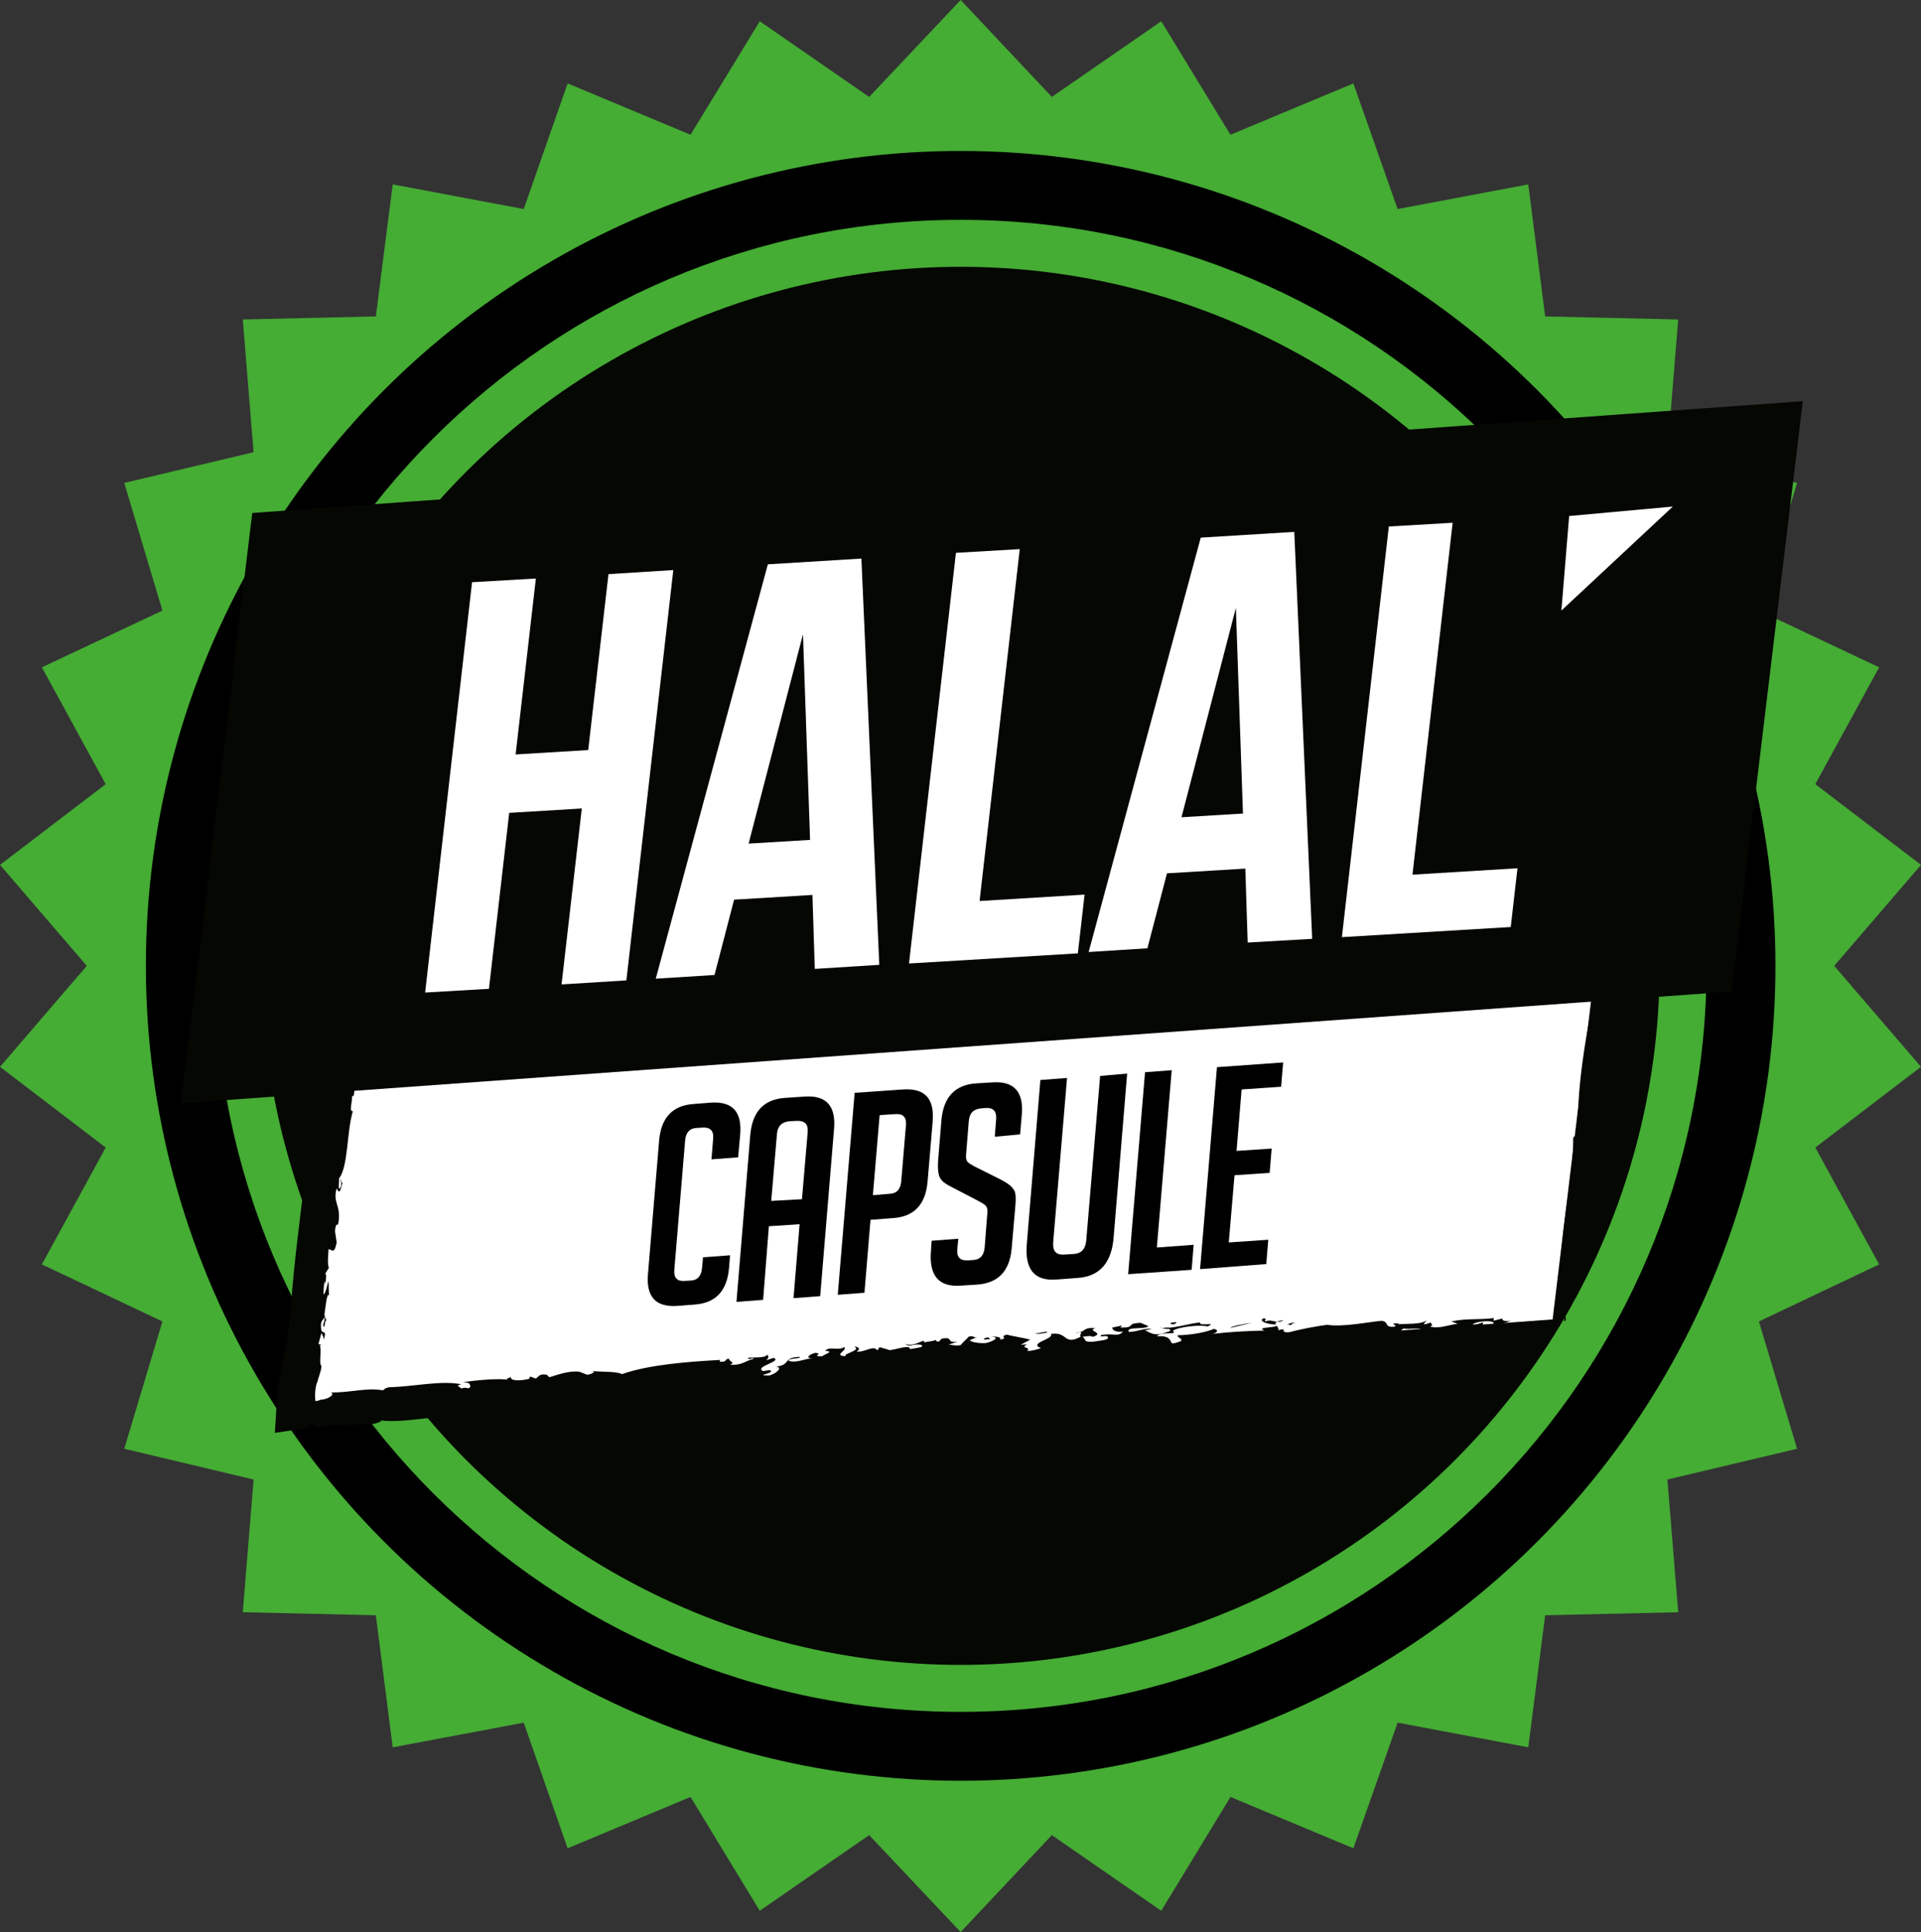
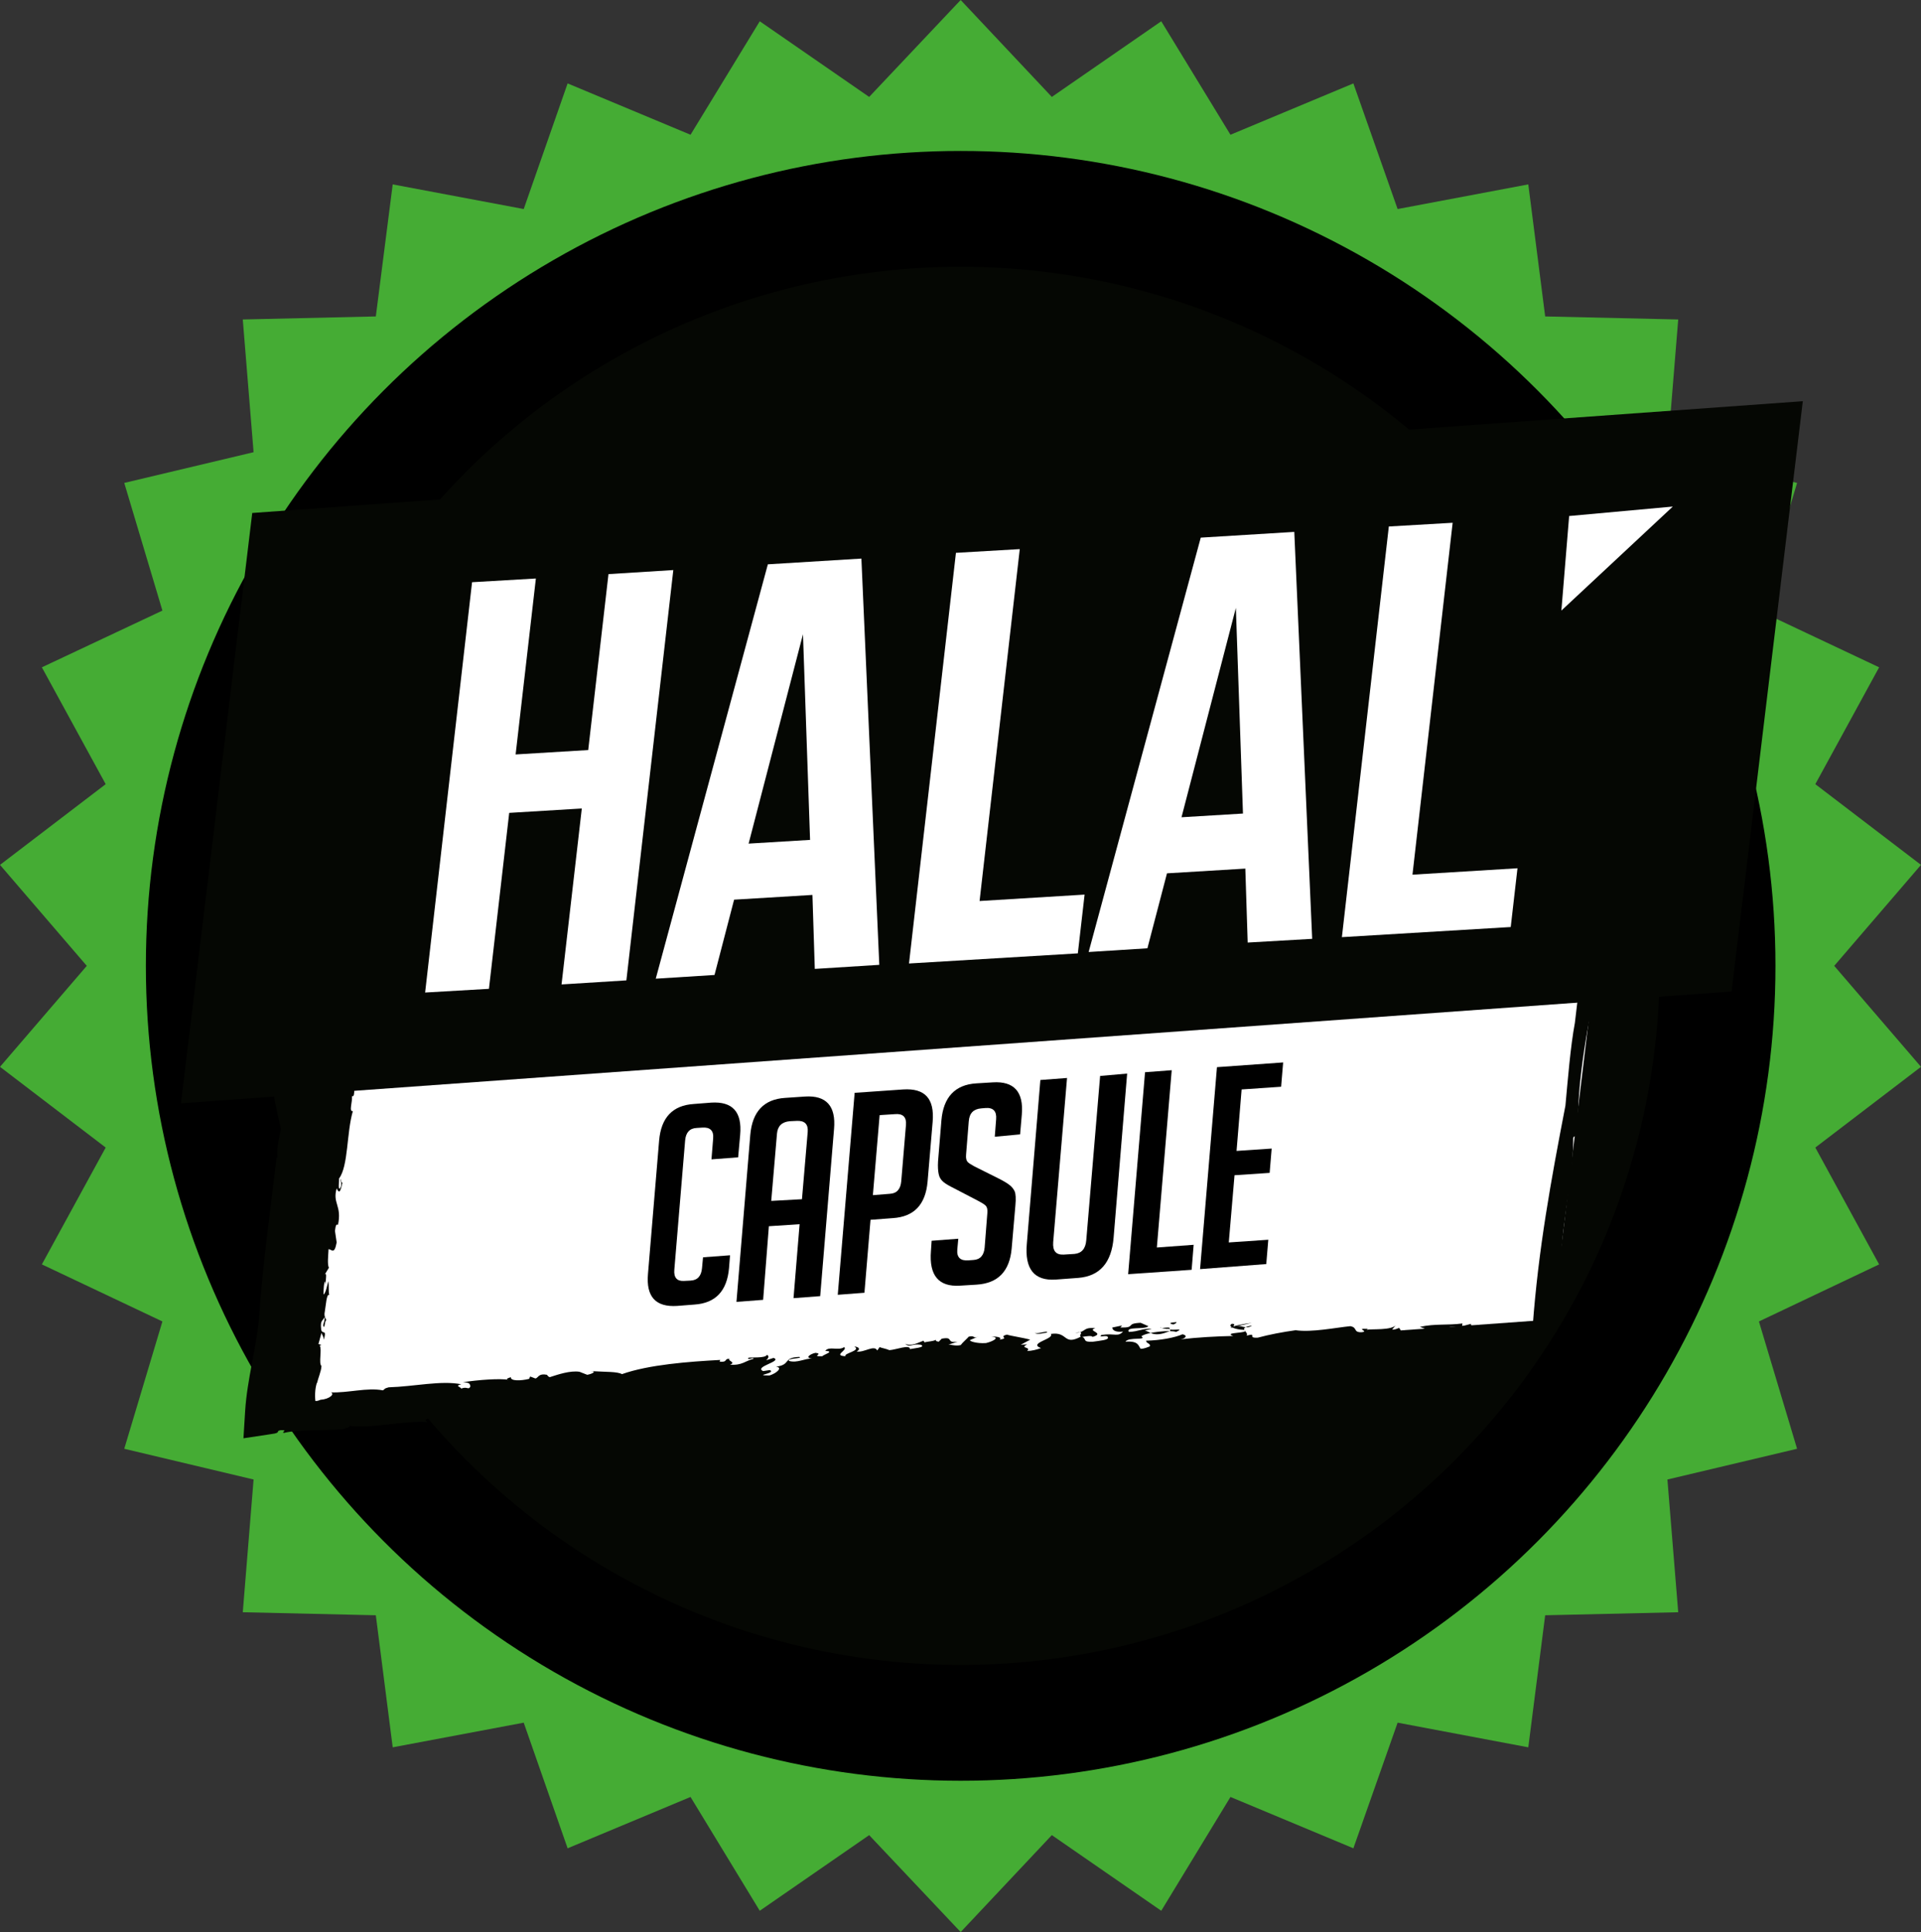
<svg xmlns="http://www.w3.org/2000/svg" version="1.1" id="Ebene_2_00000036252853642109205610000007575243880336727216_" x="0px" y="0px" viewBox="0 0 568.9 572.1" style="enable-background:new 0 0 568.9 572.1;" xml:space="preserve">
  <rect x="0" y="0" width="568.9" height="572.1" fill="#333333" stroke="none" />
  <style type="text/css">
	.st0{fill:#45AC34;}
	.st1{fill:#050703;}
	.st2{fill:none;}
	.st3{fill:#FFFFFF;}
	.st4{enable-background:new    ;}
</style>
  <polygon class="st0" points="284.5,0 311.5,28.7 343.9,6.3 364.4,39.9 400.8,24.7 413.9,61.9 452.6,54.6 457.6,93.7 497,94.6   493.8,133.9 532.2,143 520.9,180.8 556.5,197.6 537.6,232.2 568.9,256.1 543.2,286 568.9,315.9 537.6,339.8 556.5,374.4   520.9,391.3 532.2,429 493.8,438.1 497,477.4 457.6,478.3 452.6,517.4 413.9,510.1 400.8,547.3 364.4,532.1 343.9,565.8   311.5,543.4 284.5,572.1 257.4,543.4 225,565.8 204.5,532.1 168.1,547.3 155.1,510.1 116.3,517.4 111.3,478.3 71.9,477.4   75.1,438.1 36.8,429 48.1,391.3 12.4,374.4 31.3,339.8 0,315.9 25.7,286 0,256.1 31.3,232.2 12.4,197.6 48.1,180.8 36.8,143   75.1,133.9 71.9,94.6 111.3,93.7 116.3,54.6 155.1,61.9 168.1,24.7 204.5,39.9 225,6.3 257.4,28.7 " />
  <circle cx="284.5" cy="286" r="241.3" />
-   <path class="st0" d="M284.5,79.7c114,0,206.4,92.4,206.4,206.4s-92.4,206.4-206.4,206.4S78.1,400,78.1,286l0,0  C78.2,172.1,170.5,79.8,284.5,79.7 M284.5,65.1C162.5,65.1,63.6,164,63.6,286s98.9,220.9,220.9,220.9S505.4,408,505.4,286  S406.5,65.1,284.5,65.1L284.5,65.1z" />
  <circle class="st1" cx="284.5" cy="286" r="207" />
  <circle class="st2" cx="284.5" cy="286" r="207" />
  <g>
    <g>
      <g>
        <polygon class="st3" points="459.8,390.7 89.7,417.4 106.7,276.6 476.8,249.9    " />
        <g>
          <path class="st1" d="M457.5,392.9c3.7-0.5-2.1-0.8,2.4-0.6C459.4,392.7,458.7,393.1,457.5,392.9z" />
-           <path class="st1" d="M462.6,378.5c-1.3-12.4,3.4-27.9,3.3-41.3c0.1-1.6,1.4,0.6,1.5-3c-0.6-13,3.1-33,6.6-48.4l0.3,1      c0.7-2.9-0.3-6.7,0.3-9.8c0.3,0,0.3,1.1,0.8,0.4c-0.8-0.9,0.3-5.7-0.2-7.1c0.5-1.2,1.1-1,1.7-2.6l-0.8-1.9      c-1.4-4.5,0.7-10,1.2-15.9l0-0.7l-0.6,0.1c-1.1,0.1-2.1,0.3-3.2,0.6c0.3-0.2,1-0.5,0.4-0.6c-10.9,2.2-24.7,2.9-37,4.3      c0.5-0.4,0.9-1,0.1-1.4c-0.5,1.1-4.3,1.6-7.6,2.1c-1.6-0.9-5.6,1.4-9.5,1.1l0.3-0.2c-2.8,1.3-4.3-0.3-6.5,1.2l-1.9-0.7      c-1.1,1.6-4.2-0.5-6.5,0.4l0.1,0.3c-2.2,0.5-3.4-0.1-5.5,0.3l-0.2-0.1c-4.8,0.7-7.7,0.1-7.5,1.2c-1.8-0.8,4.7-0.8,1.9-1.9      c-15.8,2.3-32.2,3.3-48.3,4.5c-1.8-0.3-3-0.4-3.5-0.8c-1.6,0.3-6,0.6-7.4,1.3c0.5-0.1-1.1-0.5-1.9-0.5c-3-0.2-3.1,1.5-6.3,1.2      c1.2-0.4,1.7-0.8,1.2-1.2c-2.7,1.1-6.3,1.2-9.5,1.8c0.5-0.2,1.2-0.4,1.1-0.8c-3.5,1.3-6.5,0.3-9.5,1.1l1.1-0.8      c-5-0.5-1.4,1.5-5.7,1.3c1-0.3,0.6-0.5,0.8-0.8c-3.9,1.5-10.5,1.6-14.4,2.3c0.2-0.1,0.1-0.3,0.1-0.3c-4.3,0.5-8.9,0.4-13.7,1.3      c-1.8-0.2,0.5-1.7-4.2-1.1c0.3,1.3-7.8,1.1-5,2.5c-4,0.1-10.2,0-12.8,0.6c1.7-0.6-2-1.5,1.2-1.8l-2.5-0.6c0.4-0.6,2.6,0,1.8-0.6      c-1.6,0.2-6.4,1-7.9,0.9c-3,1-5.7,2.8-10.6,3.3c2.3-0.7-1.4-1.4,0.1-1.7l-6.7,3.1c-1.6,0.2-0.4-1-2.8-0.5c0.1,0.3-0.9,0.6-1.6,1      c-0.6-0.1-6.8,0.8-7.6-0.4c-0.8-0.5,2.6-0.5,0.8-0.8c-3,0.2-3.1,0.7-6.2,1l-0.1-0.2c-2,0-5.8,1-3.6,1.6c1.4-0.1-0.6-0.8,1.5-0.5      c-1.4,0.9-4.9,1.3-7.9,1.6c1-0.3,0.9-0.6,1.2-1c-4,1.3-8.3,2-12.8,2.7c0,0.6,1.6-1.2,2.3-1c-5.9-0.5-11.9,2.1-16.9,1.2      c0.8-0.2,0.5,0.9,0.4,0.7c-2.8,0.1-2.7-0.8-4.6-0.3c-0.2-0.5-2.3,0.3-4.1,0.6c-1,0.5-0.5-0.2,1.1-0.4c-2.6,0.6-13,2.2-19.2,1.9      c0.2,0.3-3.6,1.6-5,1.6l0.5-0.9c-1.3-0.4-4.7,0.4-4.9-0.3c-2.9,1.2,11.4-1.7,7.4-0.6c-1.1-0.6-5.5,1.7-4.7,0.5      c-2.8,0.2-5.4,1.3-8.2,0.8c0.8,0.1,2.2-1.3-0.1-1.1c-4,0.4-1.1,0.5-4.3,1l-2,0.5c-0.1,0.8-3.6,0.1-2,0.9      c-0.5-0.6-5.8,0.8-5.5-0.5l0.5-1.1c-1.7,0.2-2.7,1.3-4.1,1.9c-0.2-0.1-0.7-0.3-0.6-0.4c-0.2,1.6-4.1,0.2-6.1,1.5      c-1.8-0.1-4,0-6,0.1l3.8-3.6c-0.3,2.1-0.7,3.9-1.3,4.7c0.1,2.8,0.4,5.4-0.3,8.5c-0.1-0.6,0-1.5-0.3-1.7      c-0.7,1.9-0.4,2.5-0.3,4.3c-0.2-0.5-1.4,3.8-2.2,6c0.1,2.8,1.1,2,1.6,2.3c-1.9,2.3,0.1,7.9-1.7,10.9c-0.1-1-0.3-4.1-1-1.9      c-1.9,2.3,0.6,5.2-0.7,9.2l1.4-0.8c-1,1.7,0.1,6-1.2,5.5c0.3,1.4-1,4.7,0.3,4.4c-1.9,6.5-1.3,16.2-4.1,20c0.1,1-0.4,3.3,0.3,2.9      c0.9-1.5-0.2-2.3,0.3-2.8c-0.1,0.9,0.3,1.1,0.4,1.2c-0.5,2-0.8,3.6-1.7,1.6c-1.3,4.5,1.6,5,0.4,10.8c-0.5-0.3-0.7,0.1-0.9,1.8      l0.5,3.4c-0.7,3.8-1.5,2-2.4,2c-0.1,2-0.4,4.5,0.1,5.5l-1.4,2.3c1-1.7,0.4,1.7,0.4,2.7l-0.1-1c-0.4,0.3-0.5,2.7-0.5,3.9      c0.6-0.2,1.1-2.6,1.4-3.9c0.3,1.1,0,2.7,0.3,4.1c-0.8-0.6-1,3.2-1.3,4.8c-0.4,1.8,0.5,2.2,0.4,2.7c-0.5,0-0.4,3-0.9,1.5      c0-0.6,0.6-1.4,0.4-2.5c-0.5,1.2-1.3,0.9-1,3.5c0.2,2,1.8-0.3,0.8,3.2c-0.1-1-0.4-1.2-0.7-2l-0.9,3.3l0.8,0.2      c-0.2,0.4-0.3,0.1-0.4,0.3c0.7,1.1-0.4,5.2,0.5,6c-0.1,1.7-1,3.5-1.3,5.1l0-0.3c-0.7,1.9-0.7,4.6-0.4,6.3l-0.2-0.1      c-0.1,0.6-0.2,1.6-0.2,2.7l-4.6-4.8c0.8-0.1,1.7-0.3,2.3-0.6c2.8,0.4,1.1,3,4.1,1.7c2.8-0.2,4.3-1.8,3.1-2.2      c5.1,0.2,10.7-1.5,15.4-0.6c0.7-0.4,0.2-0.5,1.7-0.9c7.4-0.2,15.5-2.1,21.5-0.9c-2.1,0.5-0.1,0.8,0,1.3c1.7-0.8,2.2,0.6,2.7-0.7      c-0.2-0.7-0.1-1.1-2.2-1.2c4.4-0.7,11.1-1.2,13.6-0.7c-1.2-0.2-0.3-0.5,0.6-0.8c-0.2,1.2,3,1.1,5.4,0.5l0.3-0.7l1.6,0.6      c0.9-0.3,0.9-1.6,3.4-1.1c0.2,0.3,0.3,0.5,0.8,0.7c2.5-0.8,6-2,8.8-1.6l2.3,0.9c1.2-0.2,3.1-1,1-1.1c4.7,0.3,7.8,0.1,9.3,0.9      c7.9-2.8,19.7-3.7,29.1-4.2l-0.2,0.5c2.6,0.3,1.2-1,3-0.8c-0.8,0.5,2,1,0.1,1.7c3.6,0.3,4.6-1.2,6.9-1.7      c0.3-0.7-1.9,0.6-1.5-0.3c0.4-0.3,5.1,0.2,5.5-0.9c0.9,0.3,0.3,1.2-0.2,1.6l2.2-0.7c2.8,1-6,2.6-3.1,3.9l2-0.3      c2,1-5.3,1.6-0.1,1.6c2.2-0.7,4-2.4,1.9-2.6c4.6-0.6,1.9-2.7,6.9-2.9c1.4,0.5-4,0.4-3,1.2c2.4,0.7,4.7-0.8,6.8-0.7      c-2.3-0.2-0.5-1.4,1-1.7c2.6,0.3-1.6,1.1,2,1c0.6-0.6,3.8-1.4,0.9-1.6c1.2-1.5,3.8,0.1,5.6-1.1c1.2,0.9-3.5,2.5,0.4,2.7      c-0.7-0.9,4.8-1.6,2.6-2.9c1.6,0.2,1.8,0.9,0.7,1.5c2.2,0.4,5.2-2.1,6.1-0.3l0.7-1c0.7,0.3,1.7,0.4,2.9,0.9      c1.9-0.1,6.1-1.8,6.1-0.3c0.6-0.2,5-0.5,3.2-1.3c-2.8-0.4-3.1,1-4.7-0.3c2,0.9,4-0.4,5.5-0.9l0.3,0.5c0.9-0.3,3.1-0.3,3.7-1      c-0.7,0.4-0.3,0.7,0.5,0.8l0.9-0.9c3.8-0.7,1,1.4,4.7,0.9l-2.8,0.9c0.6-0.2,2,0.5,3.7,0.1c0.6-0.8,1.9-1.9,2.4-2.5      c2.1-0.5,1,0.8,3-0.1l-2.6,1.1c-0.4,0.3,1.9,1.1,4.7,0.9c1.8-0.4,4.5-1.7,1.6-1.9c1.4-0.1,3.4,0.2,2.4,0.9      c3.2-0.5-0.5-0.8,2.2-1.5c1.2,0.4,4.8,0.9,6.9,1.5l-2.8,1.5l1.9-0.1c-2.4,1.2,1.3,0.7,0,1.9c1.3,0.1,2.9-0.4,4.1-0.8      c-4-1.5,4.1-2.7,2.9-4.2c5.2-0.8,3.6,3.6,8.9,0.8c-0.9-0.4,1.6-1.8-1.7-1.1c3.3-0.1,2.1-1.8,6-1.4c-2.8,0.8,3.2,1.4-0.9,2.6      c0.2-0.5-2.3-0.2-3,0c1.4,0.5-0.1,1.6,3.2,1.4c2-0.3,4.8-0.5,4.4-1.3c-0.1-0.9-3.1,0.3-1.9-0.7c4-0.6,4.8,0.7,6.4-1      c-2.5,0.3-3.2-0.6-3.2-1.2l2.9-0.6l-0.5,0.6c4.8,0.1,1.3-1.2,6-1.4l2.3,1c-1,1.1-6.8,0-5.8,1.7c3-0.1,4-1.1,6.8-0.9      c-0.6,0.2-1.5,0.3-2.1,0.5c1.1,0,2.3,2.1,6.5,0.5c2.2-0.7,0.5-0.6,0.6-1.3c4.8-0.6,6.2-1.3,9.3-1.6c-0.5,1.3,5.5-0.3,2.2,1.2      c-1.6-0.6-8.6,0-10.3,1.3c1.9,1.3-3.8,0.1-4.7,1.6c3.9-0.3,3.8,1.2,4.5,2.1c1.1,0,2.1-0.5,2.7-0.7c0.4-0.9-1-0.8-1.1-1.7      c4.3-0.1,8.5-0.9,10.8-1.9c1.5,0.3,1.1,1.2-0.6,1.5c5.1-0.6,10.6-0.9,15.6-1c-3.3-1.2,5.4-0.7,3.2-1.8c-2.6-0.1-5-1-3.6-1.8      c1.6,0,0,0.6,0.7,0.9c2-0.9,3.4,1,5.3-0.4c-4.7,0.8-0.8,1.8-1.6,3c3.4-0.9-0.1,0.8,3.3,0.6c3.3-0.9,7.5-1.7,11.2-2.2      c4.8,0.7,12-0.8,16.2-1.2c2.2,0.4,0.8,1.8,3.2,1.8c2.8-0.2-2.2-1.2,2-1l-0.4,0.3c1.2-0.4,7.7,0.3,8.8-1.6l-1.2,1.5      c0.8,0.1,1.5-0.3,2.1-0.5c0.1,0.5,1,0.8-0.2,1.2c2.6,0.8,5.4-0.5,8.2-0.8l-1.9-0.7c4.7-1,8-0.4,12.6-1l-0.1,0.8l2.7-0.7      c-0.6,0.8,1.9,1.1,3.3,0.4l-7,2.5c-2-0.3,2.1-1.1,0.8-1.8c-1.1-0.6-5.4-0.1-6,0.7c1.6,0,1.7-0.2,3-0.6c0.6,1.1-1.9,1.2-3,2      c0.9-0.1,2.1,0.1,2.2-0.2c-1.6,0.7-3.3,0.9-6.1,1.1c1.9-0.6-1.1-0.6-0.4-1c-0.2,1-2.8,1.5-6.3,1.5c-2.6-1-6.5,1.2-10.5,1.1      c1.6-1.1,3.6-2,6-2.6c-2.6-0.3-2.8,0.2-5.4-0.1c-1.1,0.8-1.9,2-5.2,2.7l-0.2-0.7c-3,0.6-2.9,1.7-6.7,1.7      c-6.5,0.1-13.2,0.6-18.2,0.9l-0.2-0.7c-2.7,1.8-9.2,1.2-12.9,2.2c-6.4-0.3-13.7,1.7-17,0.6c-11.1,1.4-20.8,2.6-32.4,3.2l1.9-1.2      c-2,0.9-1.4-0.5-3.4-0.2c2.4,0.7-2.7,1.3-4.1,2c-5.2-0.5-11.8,0.9-16.3,2l-0.2-0.7c-4.5,1.7-10.1,0.9-15.9,1.1      c-0.7-0.3-1.8-0.9-3.5-0.7c-3,1.4-4.7,1.5-9.2,2.5c-3.3,0.2-8.8,0.3-12.2,0.1c-12.5,2.6-25.4,2.4-38.4,4.4l-1-0.8      c-12.5,2.8-28.2,2.2-39,3.9l0.9-1.6c-3.4-0.2-7.7,1-6.8,1.9c-3.4-0.2-8.4,1.3-10.7,0.3c-3.5,0-4.2,1-7.1,1.4      c-7-0.1-9.6,0.3-16.1,1l1.6,0c0.7-0.4,0.7-1-0.9-1c-2.4,0.6-9,0.3-6.5,1.8c-7.1-0.5-16.2,2-23.2,1.1c0.6,0.4-1.1,0.7-1.8,1      c-6.1,0.5-12.7,0-17.5,1.1c-1-0.2,1.5-0.9-1-0.8c-1.5,0.3,0,0.6-1.8,1l-1.9,0.3l-7.3,1.1l0.5-8.1c0.6-9.4,3.3-18.6,4.1-27      c1-16.1,3.5-32.8,5.2-48.1l0.3,0.2c-0.7-5.3,2.8-11.9,1.3-16.2c0.5-1.2,0.7-4.6,1.3-3.6c-0.5-4.2,2.3-11.3,1.8-17.4      c-0.1,0.5-0.1,0.9,0,1.5c1.5-5.9,1.1-11.3,2.5-17.5c0.1,0.6,0.1,1.8,0.4,2.1c1-2.4-0.8-6,1.1-7.1c0.2-1.4-0.7-1.1-0.8-0.2      c0.4-2.4,0.8-4.8,1.1-7.2l0.5-4.2l4.1-0.3c11.7-0.7,23.8-2.4,35.7-3.6c10.4,0.3,0.9,2.8,8.9,1c0.7,0.3,0.4-0.7,0.6-0.3      c3.1-0.7,5,1.5,7.2,0.5c-1-1,1.4-0.7,1.4-1.3c6.4,0.2,7.7,1.1,12.6-0.1l-0.3,0.6c5.7-2,12.6-1.6,17.4-3.8      c32.2-2.6,63.1-5.9,94.5-8.4c31.1-1.9,61.5-4.9,93.1-6.2c7.5,0.9,8,0.8,16.1-0.3c-0.3,0.3-0.8,0.4-0.3,0.5      c0.3-1.2,5.7-0.5,6.4-1.7c11.7-0.6,22.4-1.7,34.4-2.6c-1.9,0.3-2.8,1.3-0.5,1.1l2.3-0.9l0.4,0.3c1.5-0.3,3.2-1,1.5-1.2      c12.9-1.4,25.6-2.1,38.4-2.7l9.5-0.4l-1.3,9c-2.5,16.9-5.2,33.8-7.1,50.6c-1.3,6.9-2.1,16.9-2.8,24.5c-4.3,22.3-8,42.4-9.7,65.4      C464.8,391.3,462.1,388,462.6,378.5L462.6,378.5z" />
+           <path class="st1" d="M462.6,378.5c-1.3-12.4,3.4-27.9,3.3-41.3c0.1-1.6,1.4,0.6,1.5-3c-0.6-13,3.1-33,6.6-48.4l0.3,1      c0.7-2.9-0.3-6.7,0.3-9.8c0.3,0,0.3,1.1,0.8,0.4c-0.8-0.9,0.3-5.7-0.2-7.1c0.5-1.2,1.1-1,1.7-2.6l-0.8-1.9      c-1.4-4.5,0.7-10,1.2-15.9l0-0.7l-0.6,0.1c-1.1,0.1-2.1,0.3-3.2,0.6c0.3-0.2,1-0.5,0.4-0.6c-10.9,2.2-24.7,2.9-37,4.3      c0.5-0.4,0.9-1,0.1-1.4c-0.5,1.1-4.3,1.6-7.6,2.1c-1.6-0.9-5.6,1.4-9.5,1.1l0.3-0.2c-2.8,1.3-4.3-0.3-6.5,1.2l-1.9-0.7      c-1.1,1.6-4.2-0.5-6.5,0.4l0.1,0.3c-2.2,0.5-3.4-0.1-5.5,0.3l-0.2-0.1c-4.8,0.7-7.7,0.1-7.5,1.2c-1.8-0.8,4.7-0.8,1.9-1.9      c-15.8,2.3-32.2,3.3-48.3,4.5c-1.8-0.3-3-0.4-3.5-0.8c-1.6,0.3-6,0.6-7.4,1.3c0.5-0.1-1.1-0.5-1.9-0.5c-3-0.2-3.1,1.5-6.3,1.2      c1.2-0.4,1.7-0.8,1.2-1.2c-2.7,1.1-6.3,1.2-9.5,1.8c0.5-0.2,1.2-0.4,1.1-0.8c-3.5,1.3-6.5,0.3-9.5,1.1l1.1-0.8      c-5-0.5-1.4,1.5-5.7,1.3c1-0.3,0.6-0.5,0.8-0.8c-3.9,1.5-10.5,1.6-14.4,2.3c0.2-0.1,0.1-0.3,0.1-0.3c-4.3,0.5-8.9,0.4-13.7,1.3      c-1.8-0.2,0.5-1.7-4.2-1.1c0.3,1.3-7.8,1.1-5,2.5c-4,0.1-10.2,0-12.8,0.6c1.7-0.6-2-1.5,1.2-1.8l-2.5-0.6c0.4-0.6,2.6,0,1.8-0.6      c-1.6,0.2-6.4,1-7.9,0.9c-3,1-5.7,2.8-10.6,3.3c2.3-0.7-1.4-1.4,0.1-1.7l-6.7,3.1c-1.6,0.2-0.4-1-2.8-0.5c0.1,0.3-0.9,0.6-1.6,1      c-0.6-0.1-6.8,0.8-7.6-0.4c-0.8-0.5,2.6-0.5,0.8-0.8c-3,0.2-3.1,0.7-6.2,1l-0.1-0.2c-2,0-5.8,1-3.6,1.6c1.4-0.1-0.6-0.8,1.5-0.5      c-1.4,0.9-4.9,1.3-7.9,1.6c1-0.3,0.9-0.6,1.2-1c-4,1.3-8.3,2-12.8,2.7c0,0.6,1.6-1.2,2.3-1c-5.9-0.5-11.9,2.1-16.9,1.2      c0.8-0.2,0.5,0.9,0.4,0.7c-2.8,0.1-2.7-0.8-4.6-0.3c-0.2-0.5-2.3,0.3-4.1,0.6c-1,0.5-0.5-0.2,1.1-0.4c-2.6,0.6-13,2.2-19.2,1.9      c0.2,0.3-3.6,1.6-5,1.6l0.5-0.9c-1.3-0.4-4.7,0.4-4.9-0.3c-2.9,1.2,11.4-1.7,7.4-0.6c-1.1-0.6-5.5,1.7-4.7,0.5      c-2.8,0.2-5.4,1.3-8.2,0.8c0.8,0.1,2.2-1.3-0.1-1.1c-4,0.4-1.1,0.5-4.3,1l-2,0.5c-0.1,0.8-3.6,0.1-2,0.9      c-0.5-0.6-5.8,0.8-5.5-0.5l0.5-1.1c-1.7,0.2-2.7,1.3-4.1,1.9c-0.2-0.1-0.7-0.3-0.6-0.4c-0.2,1.6-4.1,0.2-6.1,1.5      c-1.8-0.1-4,0-6,0.1l3.8-3.6c-0.3,2.1-0.7,3.9-1.3,4.7c0.1,2.8,0.4,5.4-0.3,8.5c-0.1-0.6,0-1.5-0.3-1.7      c-0.7,1.9-0.4,2.5-0.3,4.3c-0.2-0.5-1.4,3.8-2.2,6c0.1,2.8,1.1,2,1.6,2.3c-1.9,2.3,0.1,7.9-1.7,10.9c-0.1-1-0.3-4.1-1-1.9      c-1.9,2.3,0.6,5.2-0.7,9.2l1.4-0.8c-1,1.7,0.1,6-1.2,5.5c0.3,1.4-1,4.7,0.3,4.4c-1.9,6.5-1.3,16.2-4.1,20c0.1,1-0.4,3.3,0.3,2.9      c0.9-1.5-0.2-2.3,0.3-2.8c-0.1,0.9,0.3,1.1,0.4,1.2c-0.5,2-0.8,3.6-1.7,1.6c-1.3,4.5,1.6,5,0.4,10.8c-0.5-0.3-0.7,0.1-0.9,1.8      l0.5,3.4c-0.7,3.8-1.5,2-2.4,2c-0.1,2-0.4,4.5,0.1,5.5l-1.4,2.3c1-1.7,0.4,1.7,0.4,2.7l-0.1-1c-0.4,0.3-0.5,2.7-0.5,3.9      c0.6-0.2,1.1-2.6,1.4-3.9c0.3,1.1,0,2.7,0.3,4.1c-0.8-0.6-1,3.2-1.3,4.8c-0.4,1.8,0.5,2.2,0.4,2.7c-0.5,0-0.4,3-0.9,1.5      c0-0.6,0.6-1.4,0.4-2.5c-0.5,1.2-1.3,0.9-1,3.5c0.2,2,1.8-0.3,0.8,3.2c-0.1-1-0.4-1.2-0.7-2l-0.9,3.3l0.8,0.2      c-0.2,0.4-0.3,0.1-0.4,0.3c0.7,1.1-0.4,5.2,0.5,6c-0.1,1.7-1,3.5-1.3,5.1l0-0.3c-0.7,1.9-0.7,4.6-0.4,6.3l-0.2-0.1      c-0.1,0.6-0.2,1.6-0.2,2.7l-4.6-4.8c0.8-0.1,1.7-0.3,2.3-0.6c2.8,0.4,1.1,3,4.1,1.7c2.8-0.2,4.3-1.8,3.1-2.2      c5.1,0.2,10.7-1.5,15.4-0.6c0.7-0.4,0.2-0.5,1.7-0.9c7.4-0.2,15.5-2.1,21.5-0.9c-2.1,0.5-0.1,0.8,0,1.3c1.7-0.8,2.2,0.6,2.7-0.7      c-0.2-0.7-0.1-1.1-2.2-1.2c4.4-0.7,11.1-1.2,13.6-0.7c-1.2-0.2-0.3-0.5,0.6-0.8c-0.2,1.2,3,1.1,5.4,0.5l0.3-0.7l1.6,0.6      c0.9-0.3,0.9-1.6,3.4-1.1c0.2,0.3,0.3,0.5,0.8,0.7c2.5-0.8,6-2,8.8-1.6l2.3,0.9c1.2-0.2,3.1-1,1-1.1c4.7,0.3,7.8,0.1,9.3,0.9      c7.9-2.8,19.7-3.7,29.1-4.2l-0.2,0.5c2.6,0.3,1.2-1,3-0.8c-0.8,0.5,2,1,0.1,1.7c3.6,0.3,4.6-1.2,6.9-1.7      c0.3-0.7-1.9,0.6-1.5-0.3c0.4-0.3,5.1,0.2,5.5-0.9c0.9,0.3,0.3,1.2-0.2,1.6l2.2-0.7c2.8,1-6,2.6-3.1,3.9l2-0.3      c2,1-5.3,1.6-0.1,1.6c2.2-0.7,4-2.4,1.9-2.6c4.6-0.6,1.9-2.7,6.9-2.9c1.4,0.5-4,0.4-3,1.2c2.4,0.7,4.7-0.8,6.8-0.7      c-2.3-0.2-0.5-1.4,1-1.7c2.6,0.3-1.6,1.1,2,1c0.6-0.6,3.8-1.4,0.9-1.6c1.2-1.5,3.8,0.1,5.6-1.1c1.2,0.9-3.5,2.5,0.4,2.7      c-0.7-0.9,4.8-1.6,2.6-2.9c1.6,0.2,1.8,0.9,0.7,1.5c2.2,0.4,5.2-2.1,6.1-0.3l0.7-1c0.7,0.3,1.7,0.4,2.9,0.9      c1.9-0.1,6.1-1.8,6.1-0.3c0.6-0.2,5-0.5,3.2-1.3c-2.8-0.4-3.1,1-4.7-0.3c2,0.9,4-0.4,5.5-0.9l0.3,0.5c0.9-0.3,3.1-0.3,3.7-1      c-0.7,0.4-0.3,0.7,0.5,0.8l0.9-0.9c3.8-0.7,1,1.4,4.7,0.9l-2.8,0.9c0.6-0.2,2,0.5,3.7,0.1c0.6-0.8,1.9-1.9,2.4-2.5      c2.1-0.5,1,0.8,3-0.1l-2.6,1.1c-0.4,0.3,1.9,1.1,4.7,0.9c1.8-0.4,4.5-1.7,1.6-1.9c1.4-0.1,3.4,0.2,2.4,0.9      c3.2-0.5-0.5-0.8,2.2-1.5c1.2,0.4,4.8,0.9,6.9,1.5l-2.8,1.5l1.9-0.1c-2.4,1.2,1.3,0.7,0,1.9c1.3,0.1,2.9-0.4,4.1-0.8      c-4-1.5,4.1-2.7,2.9-4.2c5.2-0.8,3.6,3.6,8.9,0.8c-0.9-0.4,1.6-1.8-1.7-1.1c3.3-0.1,2.1-1.8,6-1.4c-2.8,0.8,3.2,1.4-0.9,2.6      c0.2-0.5-2.3-0.2-3,0c1.4,0.5-0.1,1.6,3.2,1.4c2-0.3,4.8-0.5,4.4-1.3c-0.1-0.9-3.1,0.3-1.9-0.7c4-0.6,4.8,0.7,6.4-1      c-2.5,0.3-3.2-0.6-3.2-1.2l2.9-0.6l-0.5,0.6c4.8,0.1,1.3-1.2,6-1.4l2.3,1c-1,1.1-6.8,0-5.8,1.7c3-0.1,4-1.1,6.8-0.9      c-0.6,0.2-1.5,0.3-2.1,0.5c1.1,0,2.3,2.1,6.5,0.5c2.2-0.7,0.5-0.6,0.6-1.3c-0.5,1.3,5.5-0.3,2.2,1.2      c-1.6-0.6-8.6,0-10.3,1.3c1.9,1.3-3.8,0.1-4.7,1.6c3.9-0.3,3.8,1.2,4.5,2.1c1.1,0,2.1-0.5,2.7-0.7c0.4-0.9-1-0.8-1.1-1.7      c4.3-0.1,8.5-0.9,10.8-1.9c1.5,0.3,1.1,1.2-0.6,1.5c5.1-0.6,10.6-0.9,15.6-1c-3.3-1.2,5.4-0.7,3.2-1.8c-2.6-0.1-5-1-3.6-1.8      c1.6,0,0,0.6,0.7,0.9c2-0.9,3.4,1,5.3-0.4c-4.7,0.8-0.8,1.8-1.6,3c3.4-0.9-0.1,0.8,3.3,0.6c3.3-0.9,7.5-1.7,11.2-2.2      c4.8,0.7,12-0.8,16.2-1.2c2.2,0.4,0.8,1.8,3.2,1.8c2.8-0.2-2.2-1.2,2-1l-0.4,0.3c1.2-0.4,7.7,0.3,8.8-1.6l-1.2,1.5      c0.8,0.1,1.5-0.3,2.1-0.5c0.1,0.5,1,0.8-0.2,1.2c2.6,0.8,5.4-0.5,8.2-0.8l-1.9-0.7c4.7-1,8-0.4,12.6-1l-0.1,0.8l2.7-0.7      c-0.6,0.8,1.9,1.1,3.3,0.4l-7,2.5c-2-0.3,2.1-1.1,0.8-1.8c-1.1-0.6-5.4-0.1-6,0.7c1.6,0,1.7-0.2,3-0.6c0.6,1.1-1.9,1.2-3,2      c0.9-0.1,2.1,0.1,2.2-0.2c-1.6,0.7-3.3,0.9-6.1,1.1c1.9-0.6-1.1-0.6-0.4-1c-0.2,1-2.8,1.5-6.3,1.5c-2.6-1-6.5,1.2-10.5,1.1      c1.6-1.1,3.6-2,6-2.6c-2.6-0.3-2.8,0.2-5.4-0.1c-1.1,0.8-1.9,2-5.2,2.7l-0.2-0.7c-3,0.6-2.9,1.7-6.7,1.7      c-6.5,0.1-13.2,0.6-18.2,0.9l-0.2-0.7c-2.7,1.8-9.2,1.2-12.9,2.2c-6.4-0.3-13.7,1.7-17,0.6c-11.1,1.4-20.8,2.6-32.4,3.2l1.9-1.2      c-2,0.9-1.4-0.5-3.4-0.2c2.4,0.7-2.7,1.3-4.1,2c-5.2-0.5-11.8,0.9-16.3,2l-0.2-0.7c-4.5,1.7-10.1,0.9-15.9,1.1      c-0.7-0.3-1.8-0.9-3.5-0.7c-3,1.4-4.7,1.5-9.2,2.5c-3.3,0.2-8.8,0.3-12.2,0.1c-12.5,2.6-25.4,2.4-38.4,4.4l-1-0.8      c-12.5,2.8-28.2,2.2-39,3.9l0.9-1.6c-3.4-0.2-7.7,1-6.8,1.9c-3.4-0.2-8.4,1.3-10.7,0.3c-3.5,0-4.2,1-7.1,1.4      c-7-0.1-9.6,0.3-16.1,1l1.6,0c0.7-0.4,0.7-1-0.9-1c-2.4,0.6-9,0.3-6.5,1.8c-7.1-0.5-16.2,2-23.2,1.1c0.6,0.4-1.1,0.7-1.8,1      c-6.1,0.5-12.7,0-17.5,1.1c-1-0.2,1.5-0.9-1-0.8c-1.5,0.3,0,0.6-1.8,1l-1.9,0.3l-7.3,1.1l0.5-8.1c0.6-9.4,3.3-18.6,4.1-27      c1-16.1,3.5-32.8,5.2-48.1l0.3,0.2c-0.7-5.3,2.8-11.9,1.3-16.2c0.5-1.2,0.7-4.6,1.3-3.6c-0.5-4.2,2.3-11.3,1.8-17.4      c-0.1,0.5-0.1,0.9,0,1.5c1.5-5.9,1.1-11.3,2.5-17.5c0.1,0.6,0.1,1.8,0.4,2.1c1-2.4-0.8-6,1.1-7.1c0.2-1.4-0.7-1.1-0.8-0.2      c0.4-2.4,0.8-4.8,1.1-7.2l0.5-4.2l4.1-0.3c11.7-0.7,23.8-2.4,35.7-3.6c10.4,0.3,0.9,2.8,8.9,1c0.7,0.3,0.4-0.7,0.6-0.3      c3.1-0.7,5,1.5,7.2,0.5c-1-1,1.4-0.7,1.4-1.3c6.4,0.2,7.7,1.1,12.6-0.1l-0.3,0.6c5.7-2,12.6-1.6,17.4-3.8      c32.2-2.6,63.1-5.9,94.5-8.4c31.1-1.9,61.5-4.9,93.1-6.2c7.5,0.9,8,0.8,16.1-0.3c-0.3,0.3-0.8,0.4-0.3,0.5      c0.3-1.2,5.7-0.5,6.4-1.7c11.7-0.6,22.4-1.7,34.4-2.6c-1.9,0.3-2.8,1.3-0.5,1.1l2.3-0.9l0.4,0.3c1.5-0.3,3.2-1,1.5-1.2      c12.9-1.4,25.6-2.1,38.4-2.7l9.5-0.4l-1.3,9c-2.5,16.9-5.2,33.8-7.1,50.6c-1.3,6.9-2.1,16.9-2.8,24.5c-4.3,22.3-8,42.4-9.7,65.4      C464.8,391.3,462.1,388,462.6,378.5L462.6,378.5z" />
          <path class="st1" d="M452.9,393.3c-0.8-0.5-3.5-0.7-1.5-1.6C451.8,392.2,453.2,392.8,452.9,393.3z" />
-           <path class="st1" d="M382.4,392.3c-0.1,0.2-1-0.2-1.2-0.2c0.9-0.1,1.6-0.7,2.4-0.4C382.6,391.7,382.8,392,382.4,392.3      L382.4,392.3z" />
          <path class="st1" d="M364.4,393.2c0.2-0.5,4.1-1.2,6.3-1.5L364.4,393.2z" />
          <path class="st1" d="M347.5,392.2c-1.5-0.3-1.1-0.6,0.9-0.7C348.5,391.8,347.9,392,347.5,392.2z" />
          <path class="st1" d="M346.4,393.5c-1.4,0.1-2.1-0.2-2.8-0.4C343.7,393.6,346.8,392.6,346.4,393.5z" />
          <path class="st1" d="M310,394.6c-0.9,0.1-2.7,0.7-3.6,0.1C307.4,395.1,310.7,393.8,310,394.6z" />
-           <path class="st1" d="M293.2,396.6c-0.5,0-0.8-0.1-1.4,0.1c-1-0.2,0-0.6,0.9-0.7L293.2,396.6L293.2,396.6z" />
          <polygon class="st1" points="106,315.5 106,317.3 105.5,317     " />
          <path class="st1" d="M202.9,273.6c1.8-0.5,1.3,0.4,1.6,0.5C202.8,274.2,205,273.4,202.9,273.6z" />
          <polygon class="st1" points="275.2,265.7 274.6,265.8 274.7,264.7     " />
        </g>
      </g>
      <polygon class="st1" points="512.8,293.6 53.6,326.7 74.7,151.9 533.9,118.8   " />
      <g>
        <path class="st3" d="M144.8,292.8l-18.9,1.1l13.9-121.5l18.9-1.1l-6,52.1l21.5-1.3l6-52.1l19.2-1.2l-13.9,121.5l-19.2,1.2l6-52.1     l-21.5,1.3L144.8,292.8L144.8,292.8z" />
        <path class="st3" d="M260.4,285.7l-19.1,1.2l-0.7-21.9l-23.2,1.4l-5.8,22.3l-17.4,1.1l33.2-122.7l27.7-1.7L260.4,285.7     L260.4,285.7z M221.7,249.8l18.2-1.1l-2.1-60.9L221.7,249.8L221.7,249.8z" />
        <path class="st3" d="M283.1,163.7l18.9-1.1l-11.9,104.2l31.1-1.9l-2,17.4l-50,3L283.1,163.7L283.1,163.7z" />
        <path class="st3" d="M388.6,278l-19.1,1.1l-0.7-21.9l-23.2,1.4l-5.8,22.2l-17.4,1.1l33.2-122.7l27.7-1.7L388.6,278L388.6,278z      M349.9,242l18.2-1.1L366,180L349.9,242L349.9,242z" />
        <path class="st3" d="M411.3,155.9l18.9-1.1l-11.9,104.2l31.1-1.9l-2,17.4l-50,3L411.3,155.9L411.3,155.9z" />
      </g>
      <polygon class="st3" points="464.7,152.8 495.4,150 462.4,180.8   " />
      <g class="st4">
        <path d="M216.2,371.7l-0.3,3.8c-0.6,6.8-4,10.4-10.3,10.8l-5.1,0.4c-6.3,0.4-9.2-2.7-8.6-9.5l3.3-39.5c0.6-6.8,4-10.4,10.3-10.8     l5.1-0.4c6.3-0.4,9.2,2.7,8.6,9.5l-0.6,6.7l-7.9,0.6l0.5-6.2c0.2-2.3-0.9-3.4-3.3-3.2l-1.6,0.1c-2.1,0.1-3.2,1.4-3.4,3.7     l-3.2,38.3c-0.2,2.3,0.8,3.4,2.8,3.3l2-0.1c2.1-0.1,3.2-1.4,3.4-3.7l0.3-3.2L216.2,371.7z" />
      </g>
      <g class="st4">
        <path d="M226,384.9l-7.9,0.6l4.1-49.5c0.6-6.8,4-10.5,10.3-10.9l5.9-0.4c6.3-0.4,9.2,2.8,8.6,9.6l-4.1,49.5l-7.9,0.6l1.8-21.9     l-9.1,0.6L226,384.9z M237.5,355.1l1.7-19.9c0.2-2.3-0.9-3.4-3.2-3.3l-2.1,0.1c-2.3,0.2-3.6,1.4-3.8,3.7l-1.7,19.9L237.5,355.1z" />
      </g>
      <g class="st4">
        <path d="M253.1,323.6l14.4-1c6.4-0.4,9.3,2.7,8.7,9.6l-1.5,17.7c-0.6,6.8-4,10.4-10.3,10.8l-6.6,0.5l-1.8,21.6l-7.9,0.6     L253.1,323.6z M258.5,353.9l5-0.4c2.1-0.1,3.2-1.4,3.4-3.7l1.4-16.7c0.2-2.3-0.9-3.4-3.2-3.2l-4.6,0.3L258.5,353.9z" />
      </g>
      <g class="st4">
        <path d="M294.6,336.6l0.4-5.2c0.2-2.4-0.9-3.5-3.2-3.3l-1.2,0.1c-2.3,0.2-3.5,1.4-3.7,3.8l-0.8,9.9c-0.1,1.1,0.1,1.8,0.5,2.2     c0.4,0.4,1.1,0.8,2,1.3l7.2,3.6c1.6,0.8,2.7,1.5,3.3,2c0.6,0.5,1.1,1.1,1.4,1.8c0.3,0.7,0.4,2.1,0.2,4.2l-1.1,12.7     c-0.6,6.7-4,10.3-10.4,10.7l-4.9,0.3c-6.3,0.4-9.2-3-8.6-10.3l0.2-3l7.9-0.6l-0.3,3.2c-0.2,2.3,0.9,3.4,3.3,3.2l1.4-0.1     c2.1-0.1,3.2-1.4,3.4-3.7l0.8-10.2c0.1-1.1-0.1-1.8-0.5-2.2c-0.4-0.4-1.1-0.8-2-1.3l-7.1-3.7c-1.6-0.8-2.7-1.4-3.4-2     c-0.7-0.6-1.2-1.3-1.4-2.3c-0.2-0.9-0.3-2.2-0.2-3.8l1-12.2c0.6-6.8,4-10.5,10.3-10.9l4.9-0.3c6.3-0.4,9.2,2.8,8.6,9.6l-0.5,5.8     L294.6,336.6z" />
      </g>
      <g class="st4">
        <path d="M333.8,317.9l-4,48.5c-0.6,7.5-4.1,11.5-10.5,12l-6.7,0.5c-6.3,0.4-9.2-3.1-8.5-10.7l4-48.4l7.9-0.6l-4.1,48.6     c-0.2,2.6,0.8,3.8,3.1,3.7l3.2-0.2c2.1-0.2,3.3-1.5,3.5-4.1l4.1-48.6L333.8,317.9z" />
      </g>
      <g class="st4">
        <path d="M352.9,376l-18.8,1.3l5-59.8l7.9-0.6l-4.4,52.5l10.9-0.8L352.9,376z" />
      </g>
      <g class="st4">
        <path d="M355.4,375.8l5-59.8l19.6-1.4l-0.6,7.2l-11.7,0.8l-1.5,18.2l10.4-0.7l-0.6,7.2l-10.4,0.7l-1.7,19.9l11.7-0.8l-0.6,7.2     L355.4,375.8z" />
      </g>
    </g>
  </g>
</svg>